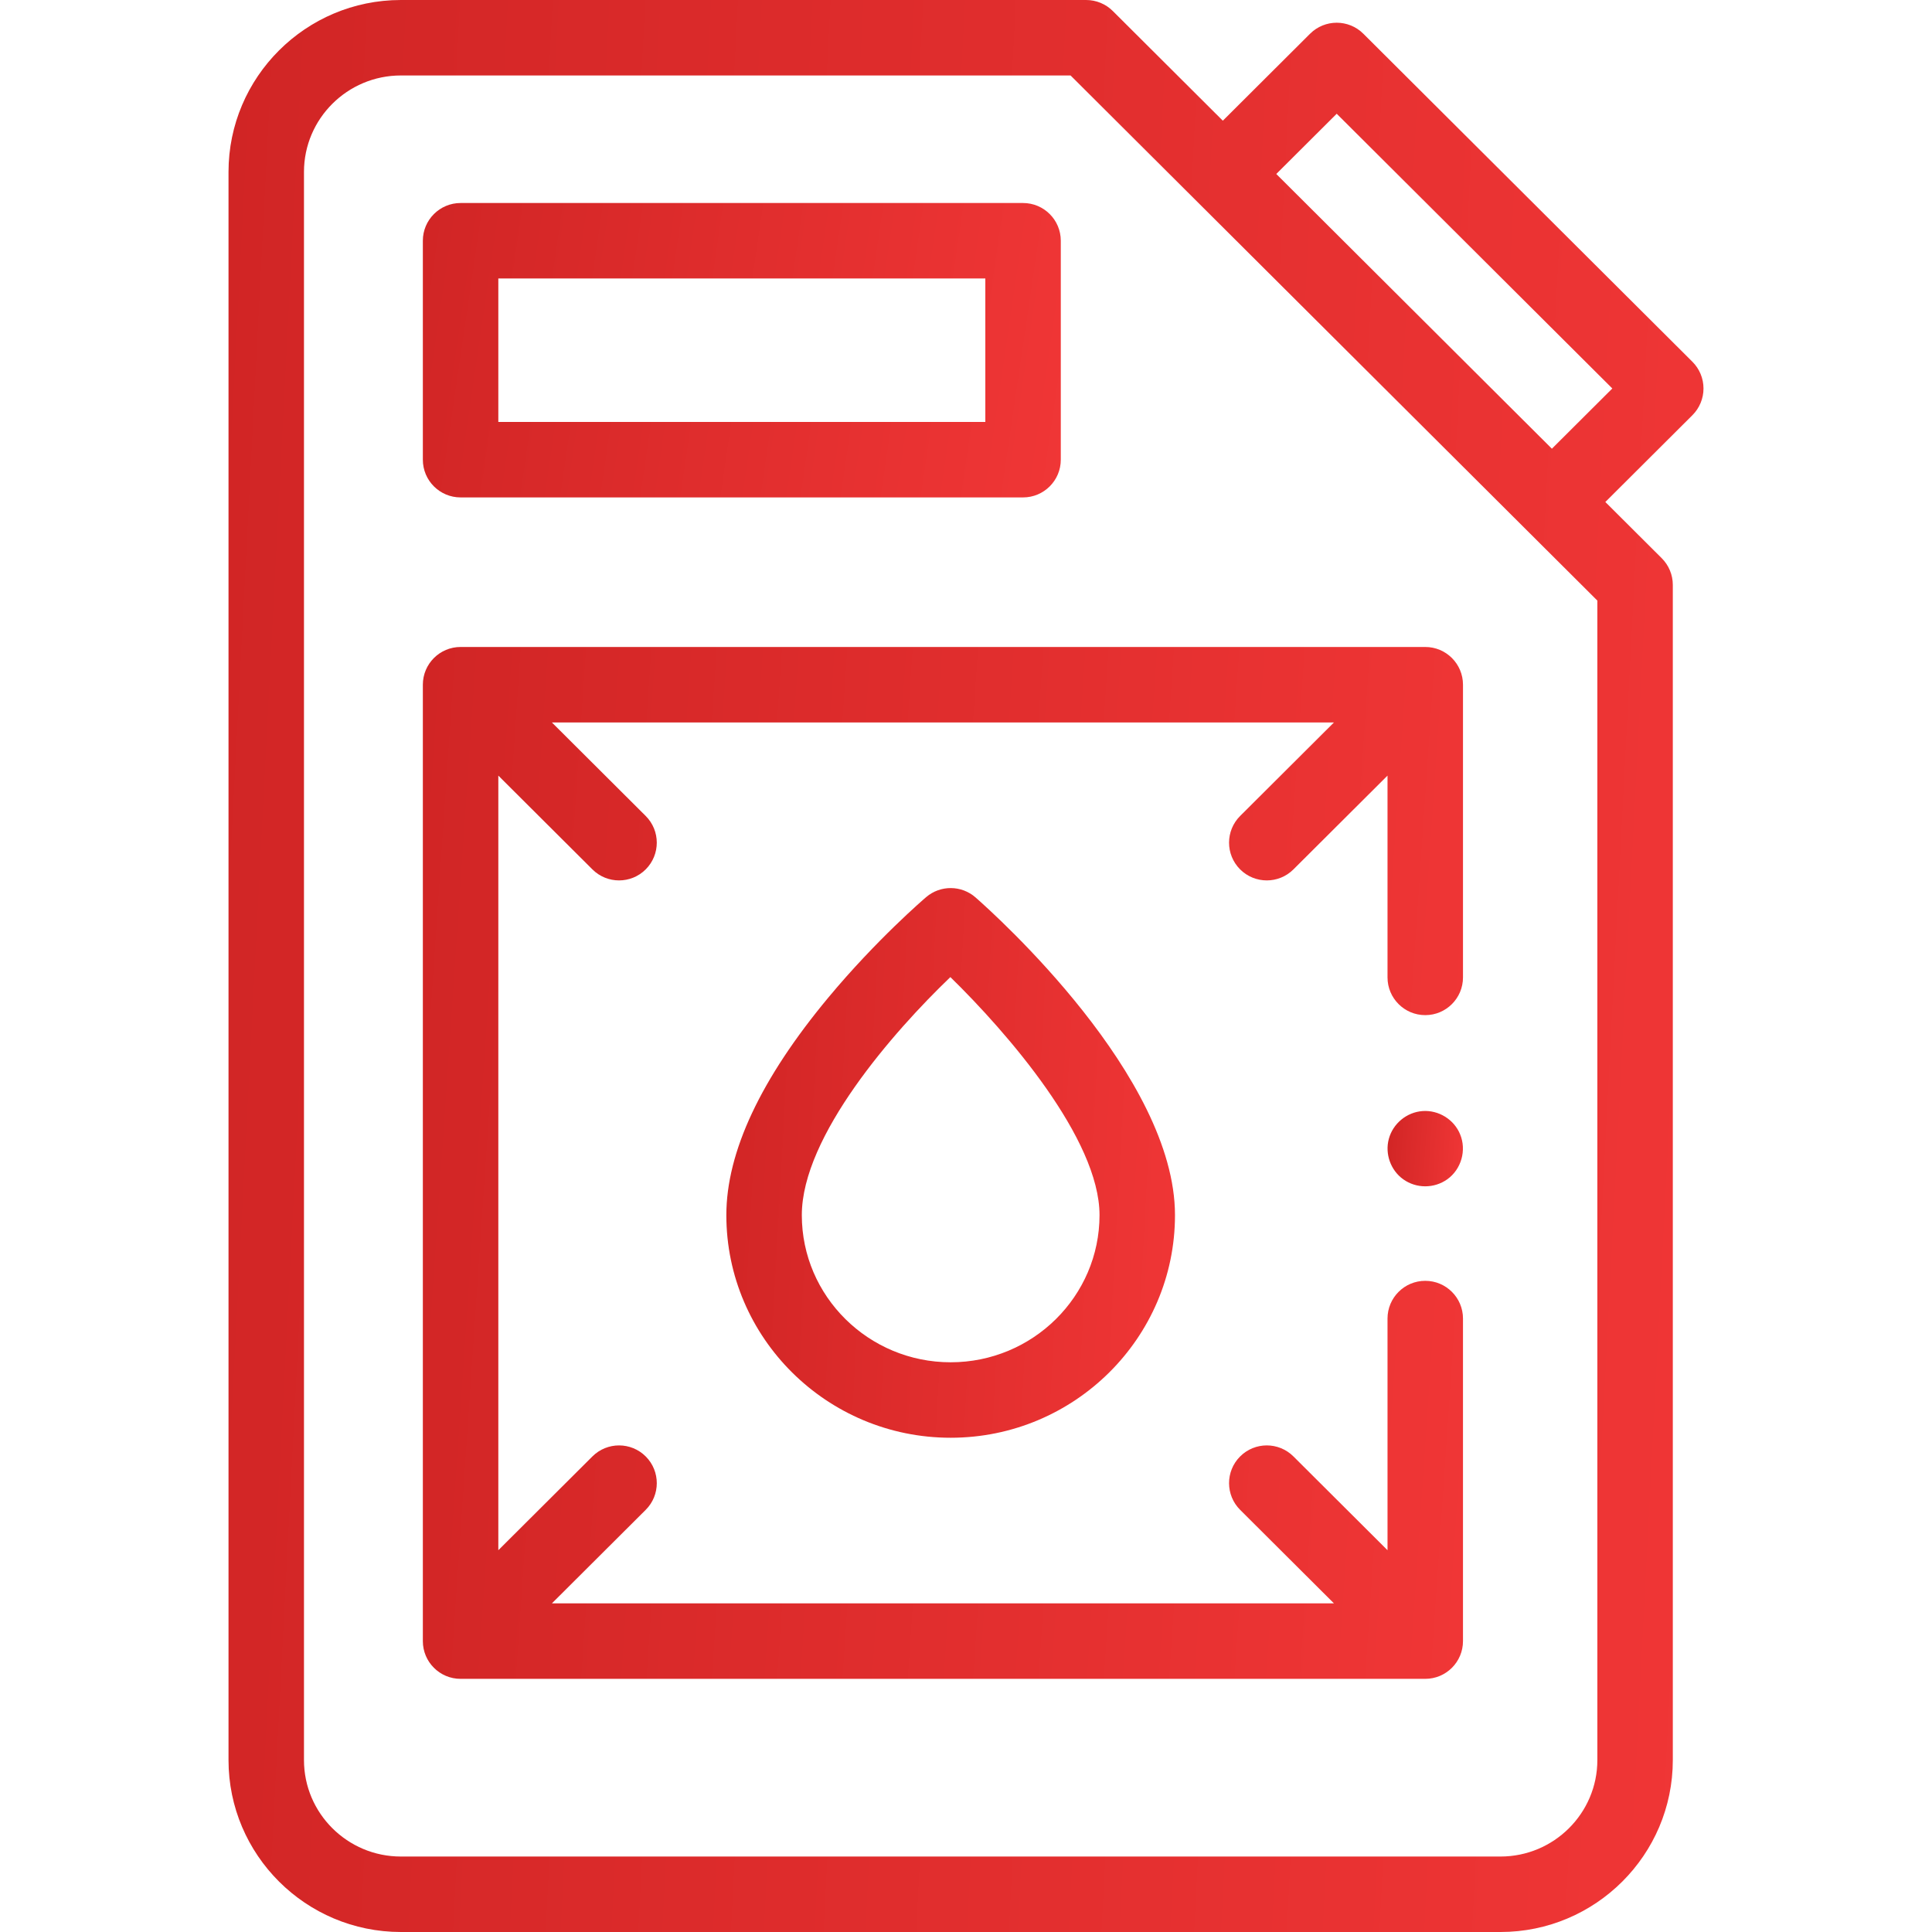
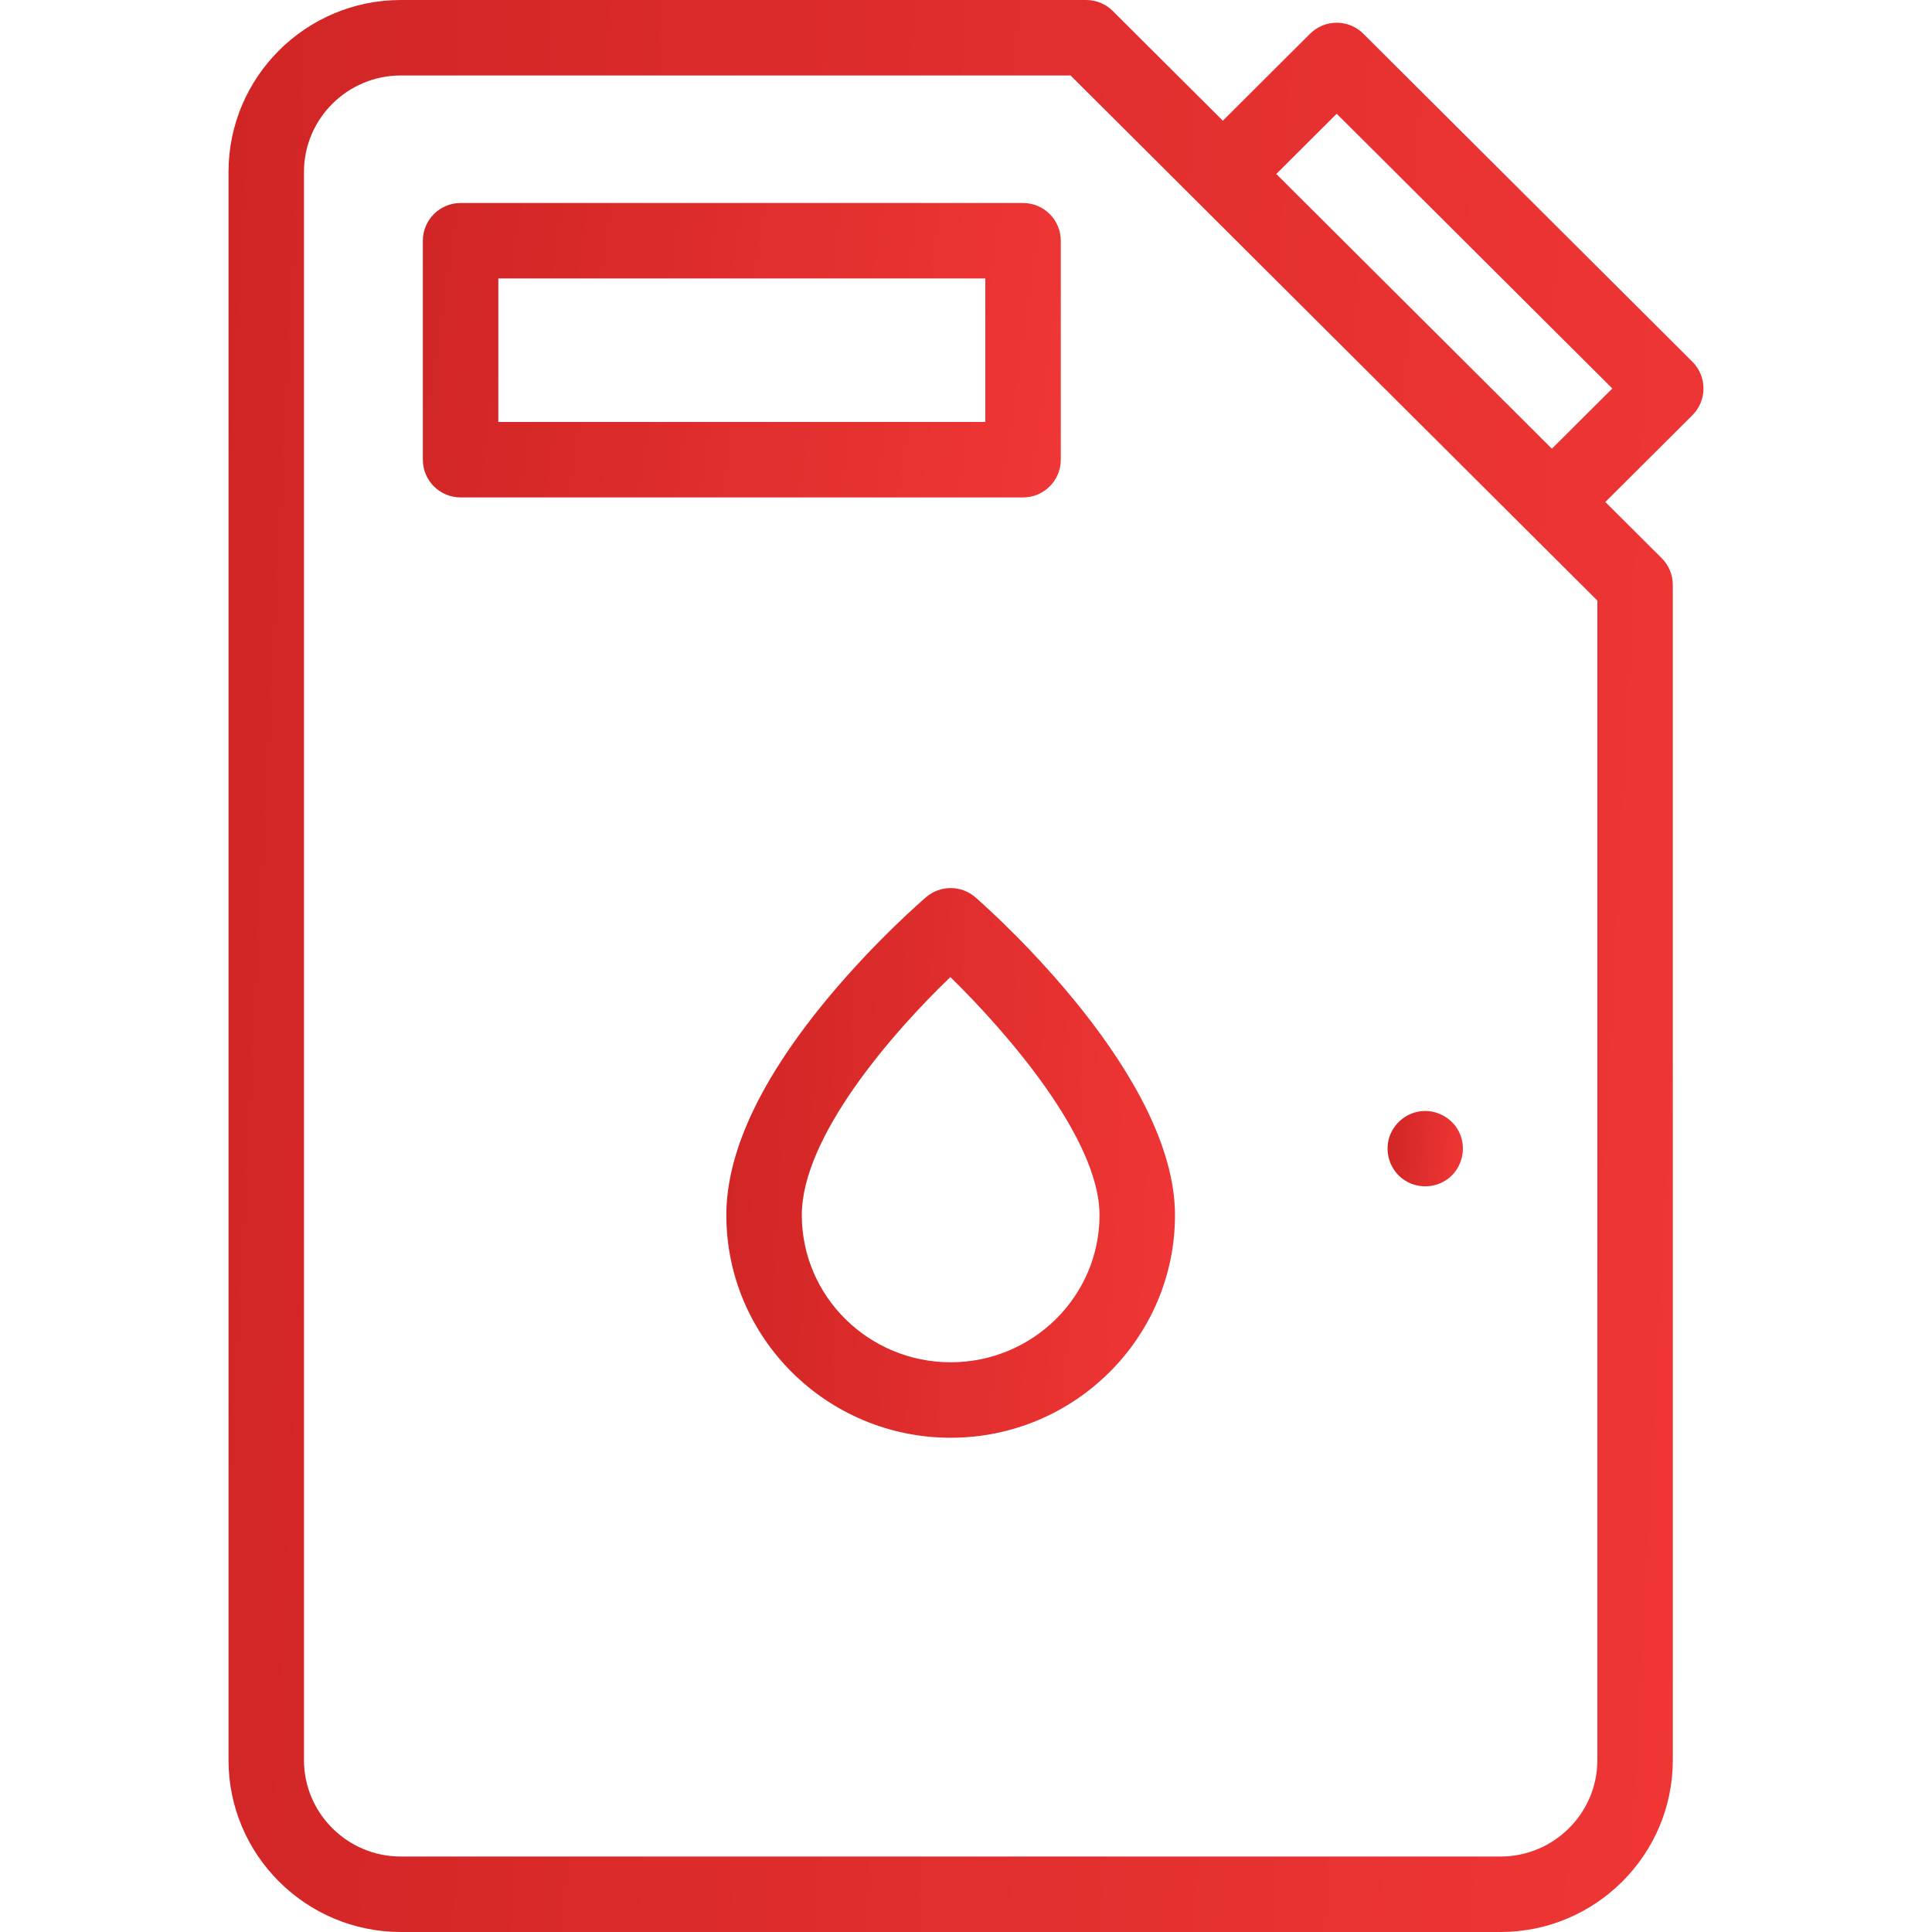
<svg xmlns="http://www.w3.org/2000/svg" width="216" height="216" viewBox="0 0 216 216" fill="none">
  <path d="M51.494 55.612H114.38C116.71 55.612 118.598 53.723 118.598 51.394V26.916C118.598 24.587 116.71 22.697 114.38 22.697H51.494C49.164 22.697 47.275 24.587 47.275 26.916V51.394C47.275 53.724 49.164 55.612 51.494 55.612ZM55.713 31.135H110.161V47.175H55.713V31.135Z" fill="url(#paint0_linear)" />
-   <path d="M51.494 72.333C49.164 72.333 47.275 74.223 47.275 76.552V183.478C47.275 185.808 49.164 187.697 51.494 187.697H159.345C161.675 187.697 163.564 185.808 163.564 183.478V147.417C163.564 145.087 161.675 143.198 159.345 143.198C157.015 143.198 155.126 145.087 155.126 147.417V173.316L144.607 162.83C142.957 161.185 140.286 161.188 138.641 162.839C136.996 164.489 137 167.16 138.651 168.805L149.138 179.259H61.702L72.189 168.805C73.84 167.161 73.844 164.49 72.199 162.839C70.554 161.189 67.882 161.185 66.233 162.83L55.713 173.316V86.714L66.232 97.2C67.056 98.021 68.133 98.431 69.211 98.431C70.293 98.431 71.375 98.018 72.198 97.191C73.843 95.541 73.839 92.87 72.189 91.225L61.702 80.771H149.137L138.65 91.225C137 92.87 136.996 95.541 138.64 97.191C139.465 98.018 140.546 98.431 141.628 98.431C142.706 98.431 143.783 98.021 144.607 97.2L155.126 86.714V109.274C155.126 111.604 157.015 113.493 159.345 113.493C161.675 113.493 163.564 111.604 163.564 109.274V76.552C163.564 74.222 161.675 72.333 159.345 72.333H51.494V72.333Z" fill="url(#paint1_linear)" />
  <path d="M163.24 126.811C162.56 125.151 160.832 124.089 159.043 124.218C157.268 124.346 155.733 125.615 155.271 127.332C154.82 129.007 155.476 130.845 156.89 131.851C158.354 132.892 160.337 132.891 161.802 131.851C163.379 130.731 163.984 128.594 163.24 126.811Z" fill="url(#paint2_linear)" />
  <path d="M190.453 43.432C190.453 42.311 190.007 41.235 189.213 40.444L152.424 3.772C150.778 2.13 148.114 2.13 146.467 3.772L136.714 13.494L124.412 1.231C123.622 0.443 122.55 0 121.434 0H44.816C34.192 0 25.548 8.622 25.548 19.221V196.779C25.548 207.378 34.192 216 44.817 216H167.755C178.38 216 187.023 207.377 187.023 196.779V65.395C187.023 64.274 186.577 63.199 185.783 62.407L179.478 56.123L189.213 46.42C190.007 45.628 190.453 44.553 190.453 43.432ZM178.586 196.779C178.586 202.725 173.727 207.562 167.755 207.562H44.816C38.844 207.562 33.985 202.725 33.985 196.779V19.221C33.985 13.275 38.844 8.438 44.816 8.438H119.691L178.586 67.147V196.779ZM173.503 50.166L142.69 19.451L149.446 12.717L180.259 43.432L173.503 50.166Z" fill="url(#paint3_linear)" />
  <path d="M103.548 100.297C103.324 100.488 97.996 105.054 92.612 111.524C85.044 120.62 81.206 128.806 81.206 135.852C81.206 149.577 92.457 160.742 106.286 160.742C120.115 160.742 131.365 149.577 131.365 135.852C131.365 120.34 111.35 102.337 109.068 100.335C107.492 98.953 105.142 98.937 103.548 100.297ZM122.928 135.853C122.928 144.925 115.462 152.305 106.286 152.305C97.109 152.305 89.644 144.925 89.644 135.853C89.644 127.016 99.922 115.307 106.253 109.24C112.597 115.44 122.928 127.328 122.928 135.853Z" fill="url(#paint4_linear)" />
  <defs>
    <linearGradient id="paint0_linear" x1="47.275" y1="22.697" x2="121.82" y2="33.617" gradientUnits="userSpaceOnUse">
      <stop stop-color="#D12525" />
      <stop offset="1" stop-color="#F03636" />
    </linearGradient>
    <linearGradient id="paint1_linear" x1="47.275" y1="72.333" x2="170.851" y2="80.754" gradientUnits="userSpaceOnUse">
      <stop stop-color="#D12525" />
      <stop offset="1" stop-color="#F03636" />
    </linearGradient>
    <linearGradient id="paint2_linear" x1="155.13" y1="124.207" x2="164.085" y2="124.813" gradientUnits="userSpaceOnUse">
      <stop stop-color="#D12525" />
      <stop offset="1" stop-color="#F03636" />
    </linearGradient>
    <linearGradient id="paint3_linear" x1="25.548" y1="0" x2="201.133" y2="9.062" gradientUnits="userSpaceOnUse">
      <stop stop-color="#D12525" />
      <stop offset="1" stop-color="#F03636" />
    </linearGradient>
    <linearGradient id="paint4_linear" x1="81.206" y1="99.288" x2="134.594" y2="102.233" gradientUnits="userSpaceOnUse">
      <stop stop-color="#D12525" />
      <stop offset="1" stop-color="#F03636" />
    </linearGradient>
  </defs>
</svg>